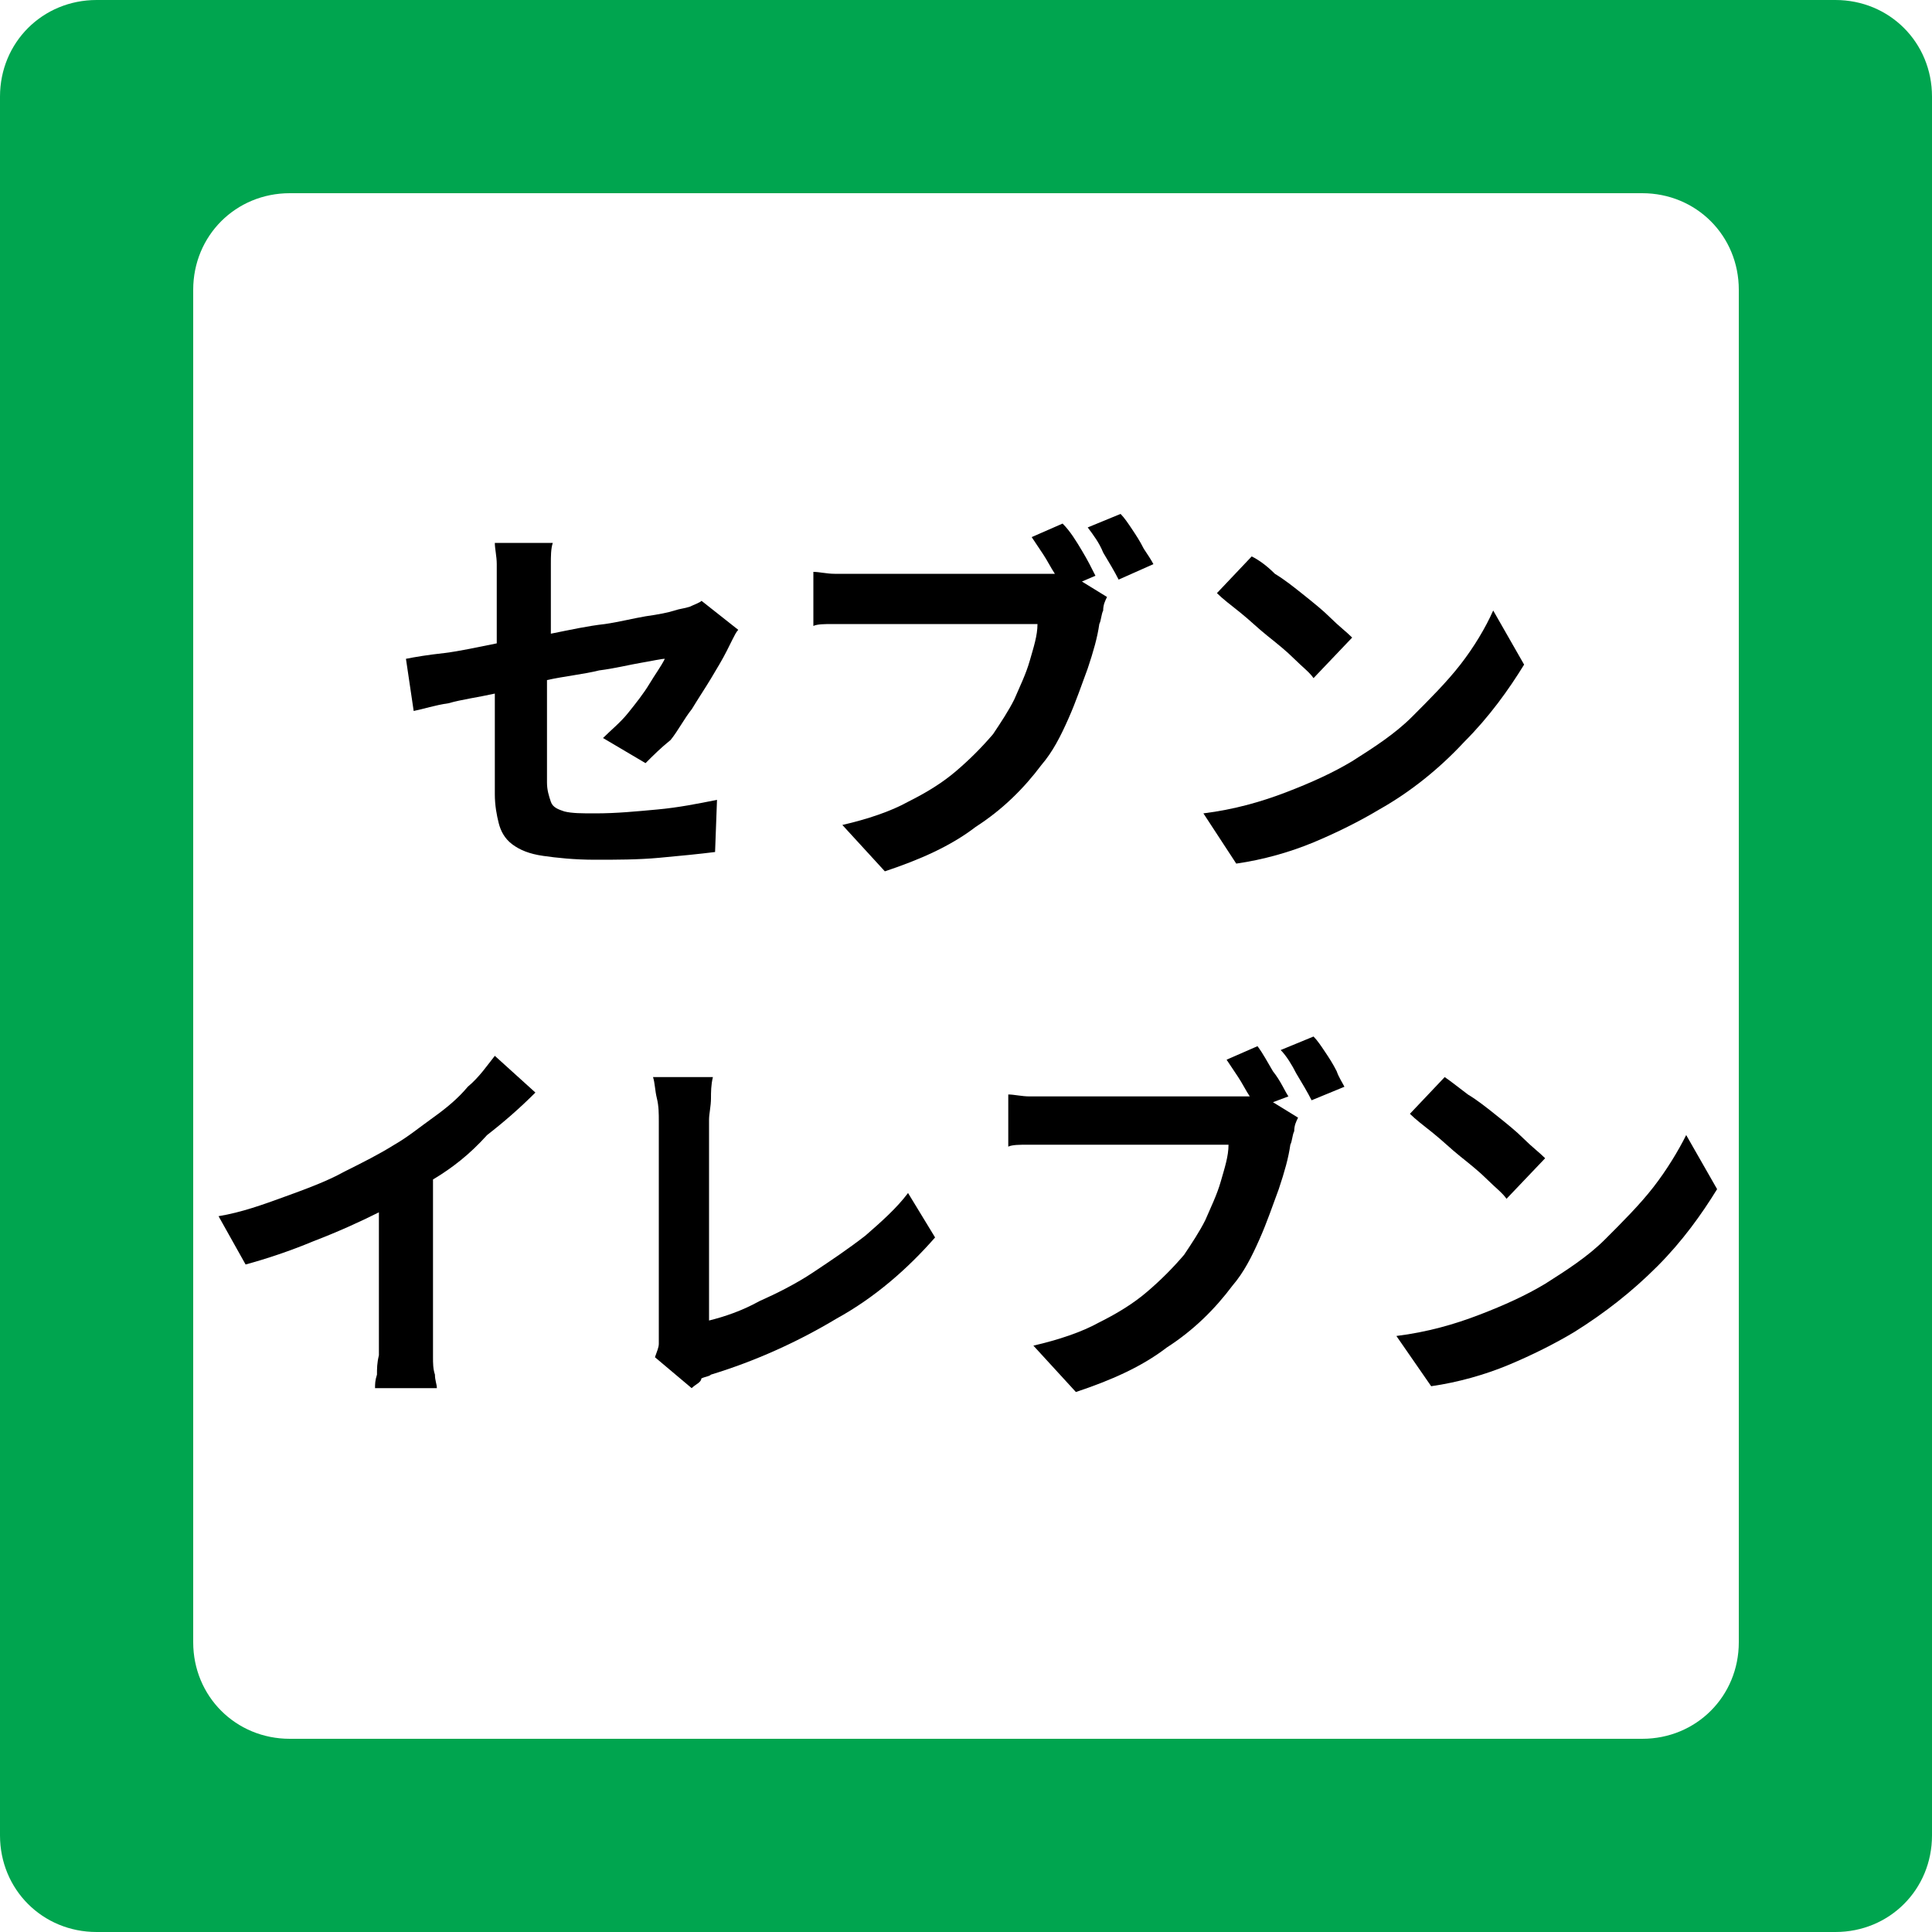
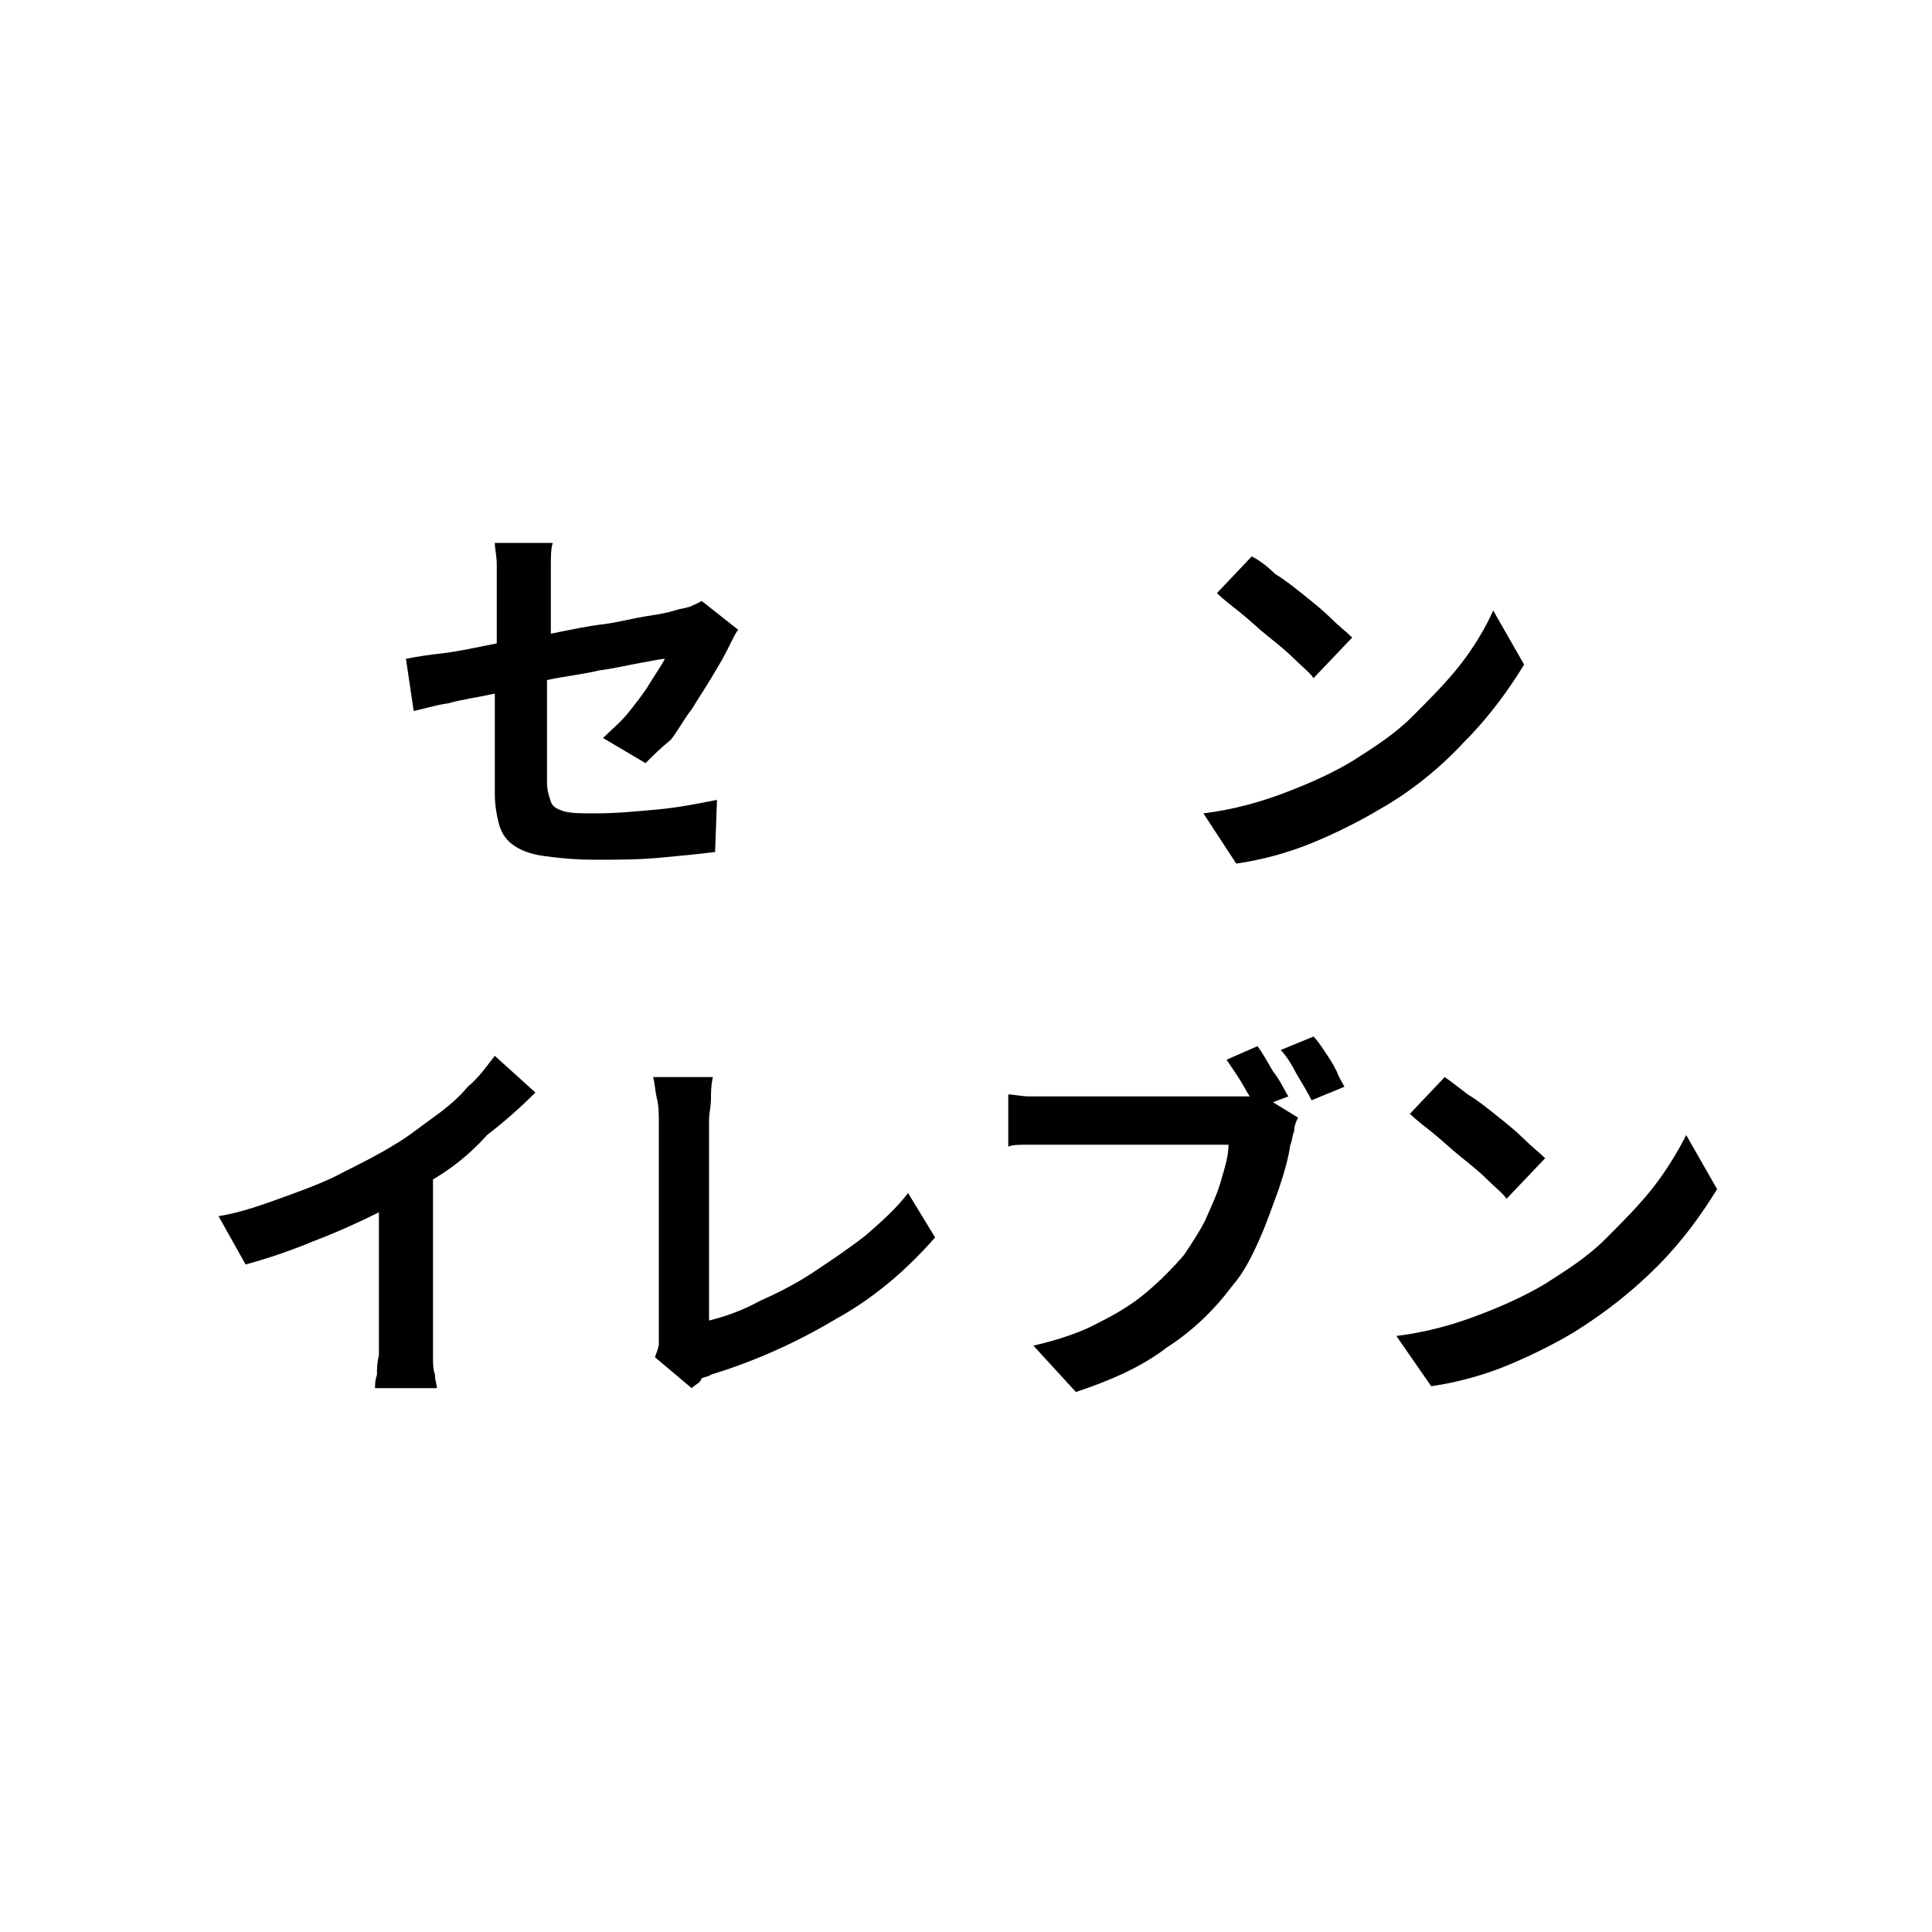
<svg xmlns="http://www.w3.org/2000/svg" xmlns:xlink="http://www.w3.org/1999/xlink" version="1.1" id="レイヤー_1" x="0px" y="0px" viewBox="0 0 100 100" style="enable-background:new 0 0 100 100;" xml:space="preserve">
  <style type="text/css"> .st0{fill:#FFFFFF;} .st1{clip-path:url(#SVGID_00000031206502911676876590000017346452739378712716_);} .st2{fill:#00A54F;} .st3{clip-path:url(#SVGID_00000006701888008429854260000000731280932659820416_);} .st4{clip-path:url(#SVGID_00000149375884020534050780000007331781921239401655_);} </style>
  <g id="_x34_14000d103">
    <rect class="st0" width="100" height="100" />
    <rect class="st0" width="100" height="100" />
    <g>
      <defs>
        <path id="SVGID_1_" d="M5,0h90c2.8,0,5,2.2,5,5v90c0,2.8-2.2,5-5,5H5c-2.8,0-5-2.2-5-5V5C0,2.2,2.2,0,5,0z" />
      </defs>
      <clipPath id="SVGID_00000113314611689796472880000005999620802689129375_">
        <use xlink:href="#SVGID_1_" style="overflow:visible;" />
      </clipPath>
      <g style="clip-path:url(#SVGID_00000113314611689796472880000005999620802689129375_);">
-         <rect class="st2" width="100" height="100" />
-       </g>
+         </g>
    </g>
    <g>
      <defs>
        <rect id="SVGID_00000071544465418650806360000017326827228138691735_" x="10" y="10" width="80" height="80" />
      </defs>
      <clipPath id="SVGID_00000078017808872822982810000011654910694746076321_">
        <use xlink:href="#SVGID_00000071544465418650806360000017326827228138691735_" style="overflow:visible;" />
      </clipPath>
      <g style="clip-path:url(#SVGID_00000078017808872822982810000011654910694746076321_);">
        <g>
          <defs>
-             <path id="SVGID_00000173875590596581504890000006703194634533759392_" d="M15,10h70c2.8,0,5,2.2,5,5v70c0,2.8-2.2,5-5,5H15 c-2.8,0-5-2.2-5-5V15C10,12.2,12.2,10,15,10z" />
-           </defs>
+             </defs>
          <clipPath id="SVGID_00000074400486937251088810000012310722103572394923_">
            <use xlink:href="#SVGID_00000173875590596581504890000006703194634533759392_" style="overflow:visible;" />
          </clipPath>
          <g style="clip-path:url(#SVGID_00000074400486937251088810000012310722103572394923_);">
            <path class="st0" d="M10,10h80v80H10V10z" />
          </g>
        </g>
      </g>
    </g>
    <g>
      <g transform="translate(15.012, 33)">
        <path d="M18.4,6.5l-2.2-1.3c0.4-0.4,0.9-0.8,1.3-1.3c0.4-0.5,0.8-1,1.1-1.5c0.3-0.5,0.6-0.9,0.8-1.3c-0.2,0-0.6,0.1-1.2,0.2 c-0.6,0.1-1.4,0.3-2.2,0.4c-0.8,0.2-1.8,0.3-2.7,0.5v5.3c0,0.4,0.1,0.7,0.2,1s0.4,0.4,0.7,0.5c0.4,0.1,0.9,0.1,1.6,0.1 c1.1,0,2.1-0.1,3.2-0.2c1.1-0.1,2.1-0.3,3.1-0.5l-0.1,2.7c-0.8,0.1-1.8,0.2-2.9,0.3c-1.1,0.1-2.2,0.1-3.3,0.1 c-1.1,0-2-0.1-2.7-0.2c-0.7-0.1-1.2-0.3-1.6-0.6c-0.4-0.3-0.6-0.7-0.7-1.1c-0.1-0.4-0.2-0.9-0.2-1.5V2.9C9.7,3.1,8.9,3.2,8.2,3.4 C7.5,3.5,6.9,3.7,6.4,3.8L6,1.1c0.5-0.1,1.1-0.2,2-0.3c0.8-0.1,1.7-0.3,2.7-0.5v-2.9c0-0.3,0-0.7,0-1.2c0-0.4-0.1-0.8-0.1-1.1h3 c-0.1,0.3-0.1,0.7-0.1,1.1c0,0.4,0,0.8,0,1.2v2.4c1-0.2,1.9-0.4,2.8-0.5C17-0.8,17.8-1,18.4-1.1c0.7-0.1,1.2-0.2,1.5-0.3 c0.3-0.1,0.5-0.1,0.8-0.2c0.2-0.1,0.5-0.2,0.6-0.3l1.9,1.5c-0.1,0.1-0.2,0.3-0.3,0.5c-0.1,0.2-0.2,0.4-0.3,0.6 c-0.2,0.4-0.5,0.9-0.8,1.4c-0.3,0.5-0.7,1.1-1,1.6c-0.4,0.5-0.7,1.1-1.1,1.6C19.2,5.7,18.8,6.1,18.4,6.5z" />
      </g>
    </g>
    <g>
      <g transform="translate(30, 33)">
-         <path d="M26.7-3.2L26-2.9l1.3,0.8c-0.1,0.2-0.2,0.4-0.2,0.7c-0.1,0.2-0.1,0.5-0.2,0.7c-0.1,0.7-0.3,1.4-0.6,2.3 c-0.3,0.8-0.6,1.7-1,2.6c-0.4,0.9-0.8,1.7-1.4,2.4c-0.9,1.2-2,2.3-3.4,3.2c-1.3,1-2.9,1.7-4.7,2.3l-2.2-2.4 C14.9,9.4,16.1,9,17,8.5c1-0.5,1.8-1,2.5-1.6c0.7-0.6,1.3-1.2,1.9-1.9c0.4-0.6,0.8-1.2,1.1-1.8c0.3-0.7,0.6-1.3,0.8-2 c0.2-0.7,0.4-1.3,0.4-1.9h-9.3c-0.5,0-0.9,0-1.3,0c-0.4,0-0.8,0-1,0.1v-2.8c0.3,0,0.7,0.1,1.1,0.1c0.5,0,0.9,0,1.2,0h9.3 c0.1,0,0.2,0,0.4,0c0.2,0,0.3,0,0.5,0c-0.2-0.3-0.4-0.7-0.6-1c-0.2-0.3-0.4-0.6-0.6-0.9l1.6-0.7C25.4-5.5,25.7-5,26-4.5 C26.3-4,26.5-3.6,26.7-3.2z M26.3-5.7L28-6.4c0.2,0.2,0.4,0.5,0.6,0.8c0.2,0.3,0.4,0.6,0.6,1c0.2,0.3,0.4,0.6,0.5,0.8L27.9-3 c-0.2-0.4-0.5-0.9-0.8-1.4C26.9-4.9,26.6-5.3,26.3-5.7z" />
-       </g>
+         </g>
    </g>
    <g>
      <g transform="translate(44.988, 33)">
        <path d="M19.8-4.2C20.2-4,20.6-3.7,21-3.3c0.5,0.3,1,0.7,1.5,1.1c0.5,0.4,1,0.8,1.4,1.2c0.4,0.4,0.8,0.7,1.1,1l-2,2.1 c-0.2-0.3-0.6-0.6-1-1c-0.4-0.4-0.9-0.8-1.4-1.2c-0.5-0.4-0.9-0.8-1.4-1.2c-0.5-0.4-0.9-0.7-1.2-1L19.8-4.2z M17.3,9.1 c1.6-0.2,3-0.6,4.3-1.1c1.3-0.5,2.4-1,3.4-1.6c1.1-0.7,2.2-1.4,3.1-2.3c0.9-0.9,1.8-1.8,2.5-2.7c0.7-0.9,1.3-1.9,1.7-2.8l1.6,2.8 c-0.8,1.3-1.8,2.7-3.1,4C29.5,6.8,28,8,26.4,8.9c-1,0.6-2.2,1.2-3.4,1.7c-1.2,0.5-2.6,0.9-4,1.1L17.3,9.1z" />
      </g>
    </g>
    <g>
      <g transform="translate(7.512, 53.25)">
        <path d="M14.9,7.8V16c0,0.3,0,0.6,0,1c0,0.3,0,0.6,0.1,0.9c0,0.3,0.1,0.5,0.1,0.7h-3.2c0-0.2,0-0.4,0.1-0.7c0-0.3,0-0.6,0.1-1 c0-0.3,0-0.7,0-1V9.5c-1,0.5-2.1,1-3.4,1.5c-1.2,0.5-2.4,0.9-3.5,1.2L3.8,9.7c1.2-0.2,2.3-0.6,3.4-1c1.1-0.4,2.2-0.8,3.1-1.3 c1-0.5,1.8-0.9,2.6-1.4c0.7-0.4,1.3-0.9,2-1.4c0.7-0.5,1.3-1,1.8-1.6c0.6-0.5,1-1.1,1.4-1.6l2.1,1.9c-0.8,0.8-1.6,1.5-2.5,2.2 C16.8,6.5,15.9,7.2,14.9,7.8z" />
      </g>
    </g>
    <g>
      <g transform="translate(22.5, 53.25)">
        <path d="M13.3,18.6L11.4,17c0.1-0.3,0.2-0.5,0.2-0.7c0-0.2,0-0.4,0-0.6V4.8c0-0.4,0-0.8-0.1-1.2s-0.1-0.8-0.2-1.1h3.1 c-0.1,0.4-0.1,0.8-0.1,1.1c0,0.4-0.1,0.8-0.1,1.1v10.4c0.8-0.2,1.7-0.5,2.6-1c0.9-0.4,1.9-0.9,2.8-1.5c0.9-0.6,1.8-1.2,2.7-1.9 c0.8-0.7,1.6-1.4,2.2-2.2l1.4,2.3c-1.4,1.6-3.1,3.1-5.1,4.2c-2,1.2-4.2,2.2-6.5,2.9c-0.1,0.1-0.3,0.1-0.5,0.2 C13.8,18.3,13.5,18.4,13.3,18.6z" />
      </g>
    </g>
    <g>
      <g transform="translate(37.488, 53.25)">
        <path d="M29.2,3.5l-0.8,0.3l1.3,0.8c-0.1,0.2-0.2,0.4-0.2,0.7c-0.1,0.2-0.1,0.5-0.2,0.7c-0.1,0.7-0.3,1.4-0.6,2.3 c-0.3,0.8-0.6,1.7-1,2.6c-0.4,0.9-0.8,1.7-1.4,2.4c-0.9,1.2-2,2.3-3.4,3.2c-1.3,1-2.9,1.7-4.7,2.3l-2.2-2.4 c1.3-0.3,2.5-0.7,3.4-1.2c1-0.5,1.8-1,2.5-1.6c0.7-0.6,1.3-1.2,1.9-1.9c0.4-0.6,0.8-1.2,1.1-1.8c0.3-0.7,0.6-1.3,0.8-2 c0.2-0.7,0.4-1.3,0.4-1.9H17c-0.5,0-0.9,0-1.3,0c-0.4,0-0.8,0-1,0.1V3.4c0.3,0,0.7,0.1,1.1,0.1c0.5,0,0.9,0,1.2,0h9.3 c0.1,0,0.2,0,0.4,0c0.2,0,0.3,0,0.5,0c-0.2-0.3-0.4-0.7-0.6-1c-0.2-0.3-0.4-0.6-0.6-0.9l1.6-0.7c0.3,0.4,0.5,0.8,0.8,1.3 C28.8,2.7,29,3.2,29.2,3.5z M28.8,1.1l1.7-0.7c0.2,0.2,0.4,0.5,0.6,0.8c0.2,0.3,0.4,0.6,0.6,1C31.8,2.5,32,2.8,32.1,3l-1.7,0.7 c-0.2-0.4-0.5-0.9-0.8-1.4C29.4,1.9,29.1,1.4,28.8,1.1z" />
      </g>
    </g>
    <g>
      <g transform="translate(52.477, 53.25)">
        <path d="M22.3,2.5c0.3,0.2,0.8,0.6,1.2,0.9c0.5,0.3,1,0.7,1.5,1.1c0.5,0.4,1,0.8,1.4,1.2c0.4,0.4,0.8,0.7,1.1,1l-2,2.1 c-0.2-0.3-0.6-0.6-1-1c-0.4-0.4-0.9-0.8-1.4-1.2c-0.5-0.4-0.9-0.8-1.4-1.2c-0.5-0.4-0.9-0.7-1.2-1L22.3,2.5z M19.8,15.9 c1.6-0.2,3-0.6,4.3-1.1c1.3-0.5,2.4-1,3.4-1.6c1.1-0.7,2.2-1.4,3.1-2.3c0.9-0.9,1.8-1.8,2.5-2.7c0.7-0.9,1.3-1.9,1.7-2.7l1.6,2.8 c-0.8,1.3-1.8,2.7-3.1,4c-1.3,1.3-2.7,2.4-4.3,3.4c-1,0.6-2.2,1.2-3.4,1.7c-1.2,0.5-2.6,0.9-4,1.1L19.8,15.9z" />
      </g>
    </g>
  </g>
</svg>